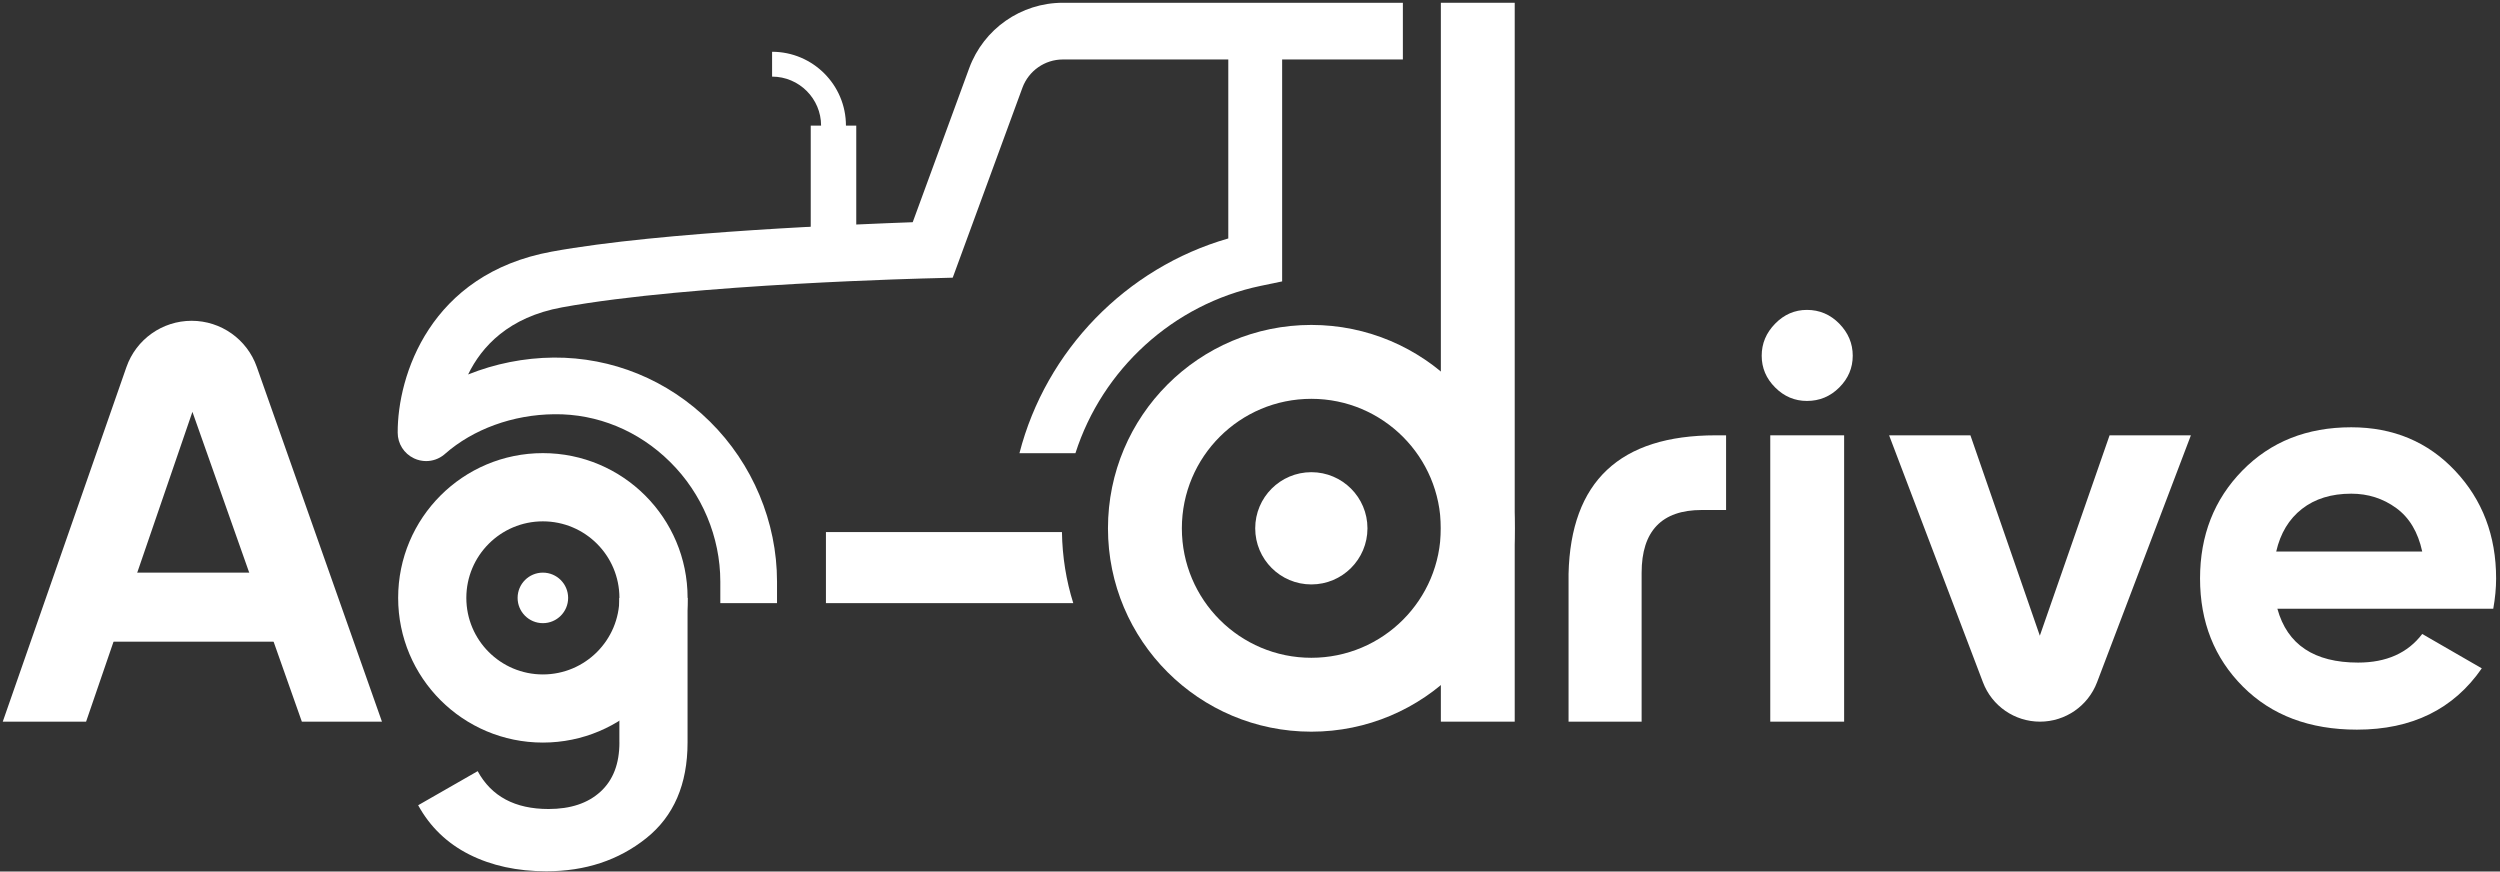
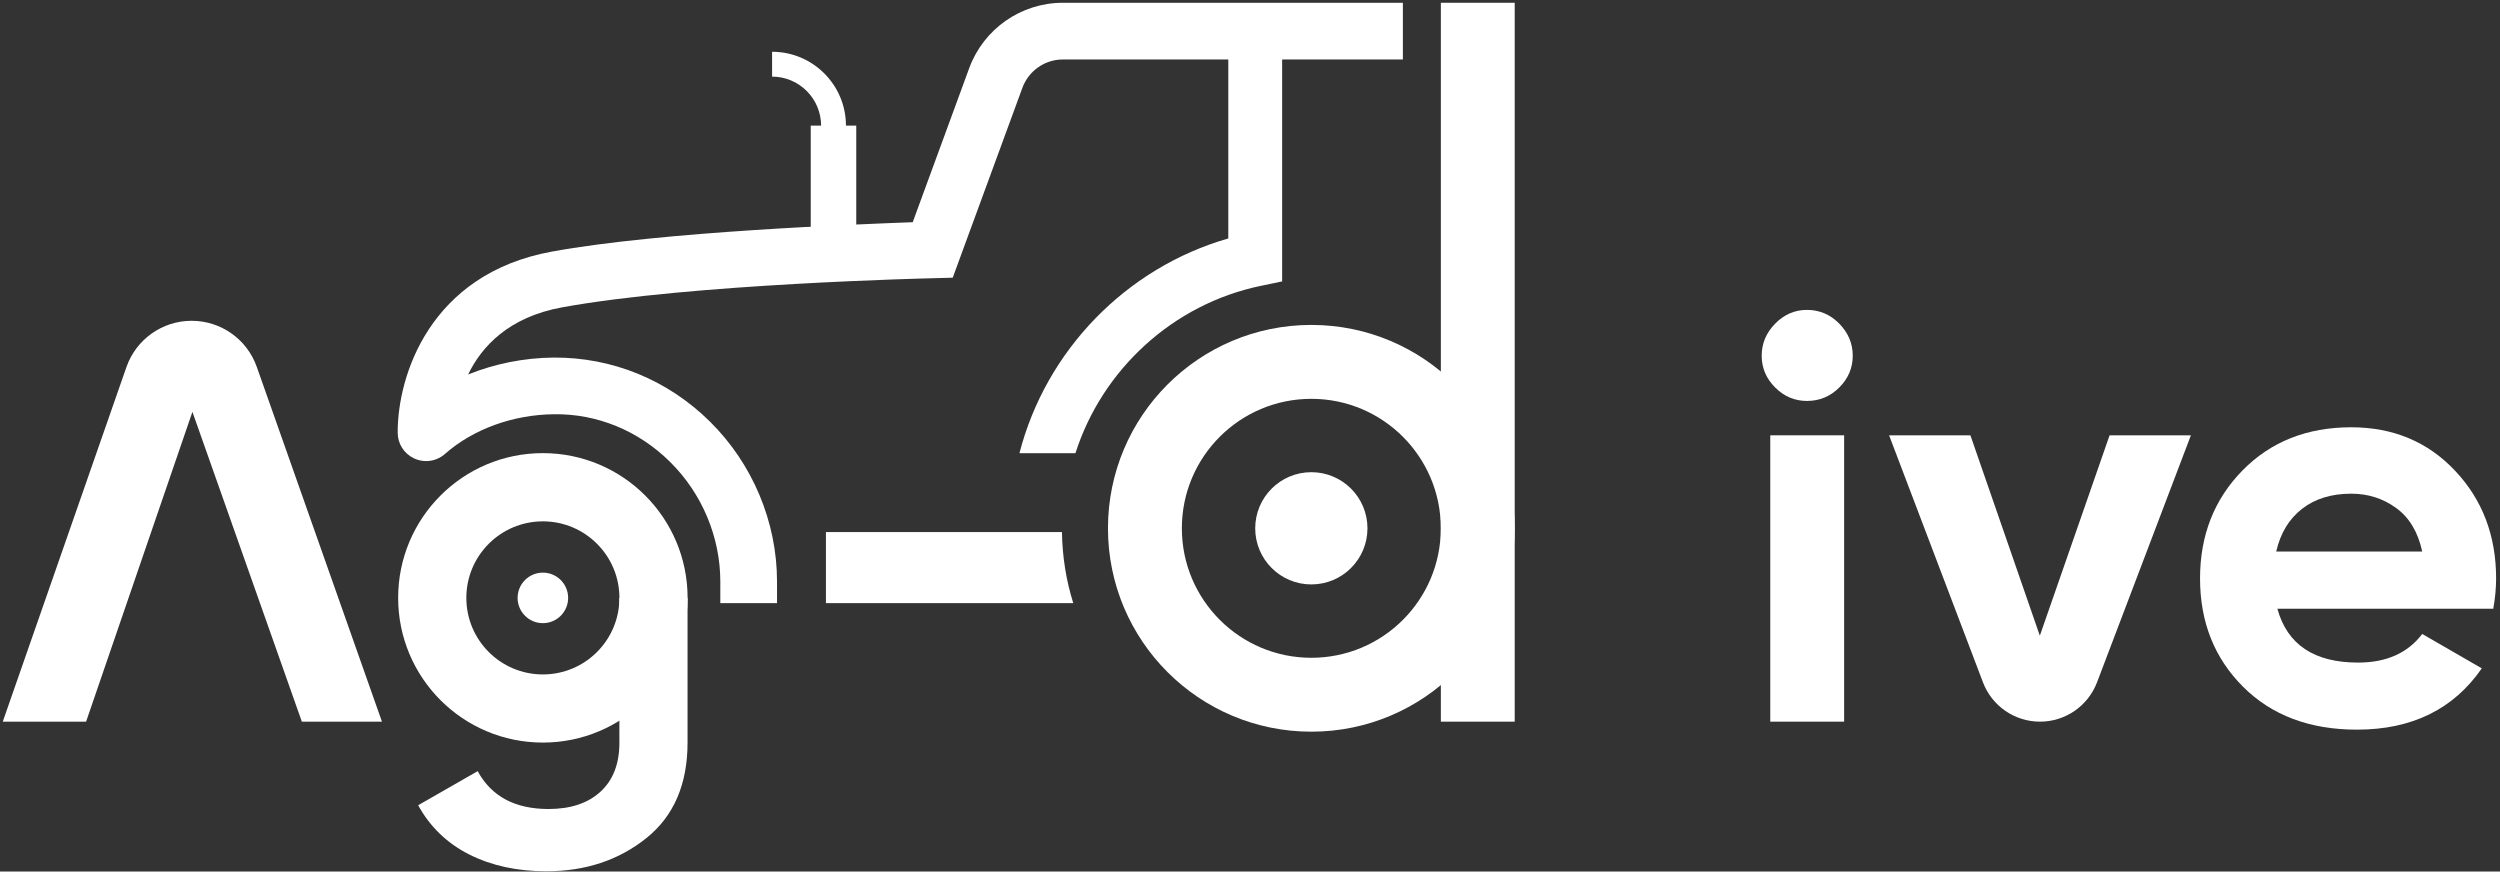
<svg xmlns="http://www.w3.org/2000/svg" width="545" height="190" viewBox="0 0 545 190" fill="none">
  <rect x="0" y="0" width="545" height="190" fill="#333333" stroke="none" />
  <path d="M55.979 79.983C53.857 73.96 48.168 69.933 41.775 69.933C35.373 69.933 29.676 73.978 27.563 80.019L0.601 157.321H18.768L41.947 89.78L65.803 157.321H83.266L55.979 79.983Z" fill="white" />
  <path d="M135.033 161.854C135.033 166.495 133.66 170.071 130.906 172.59C128.152 175.109 124.378 176.364 119.583 176.364C112.269 176.364 107.122 173.61 104.134 168.111L91.158 175.543C93.75 180.256 97.47 183.841 102.301 186.279C107.141 188.717 112.739 189.936 119.105 189.936C127.602 189.936 134.852 187.534 140.866 182.739C146.88 177.944 149.887 170.983 149.887 161.863V130.35H135.024V161.854H135.033Z" fill="white" />
  <path d="M314.107 157.321H330.207V0.604H314.107V157.321Z" fill="white" />
-   <path d="M341.945 125.103V157.321H357.873V124.869C357.873 115.785 362.244 111.18 370.975 111.18H376.285V94.899H374.045C353.151 94.899 342.415 104.931 341.945 125.103Z" fill="white" />
  <path d="M402.019 94.899H385.919V157.321H402.019V94.899Z" fill="white" />
  <path d="M393.911 67.558C391.247 67.558 388.935 68.56 386.985 70.555C385.026 72.551 384.05 74.881 384.05 77.544C384.05 80.208 385.026 82.52 386.985 84.47C388.935 86.429 391.247 87.405 393.911 87.405C396.656 87.405 399.003 86.429 400.963 84.47C402.913 82.52 403.897 80.208 403.897 77.544C403.897 74.881 402.913 72.551 400.963 70.555C399.003 68.56 396.656 67.558 393.911 67.558Z" fill="white" />
  <path d="M477.615 94.899L457.154 148.743C456.169 151.325 454.445 153.465 452.278 154.964C450.102 156.463 447.483 157.321 444.72 157.321C439.194 157.321 434.246 153.908 432.286 148.743L411.825 94.899H429.55L444.684 138.584L459.89 94.899H477.615Z" fill="white" />
  <path d="M544.153 126.105C544.153 116.787 541.174 108.958 535.223 102.638C529.273 96.317 521.715 93.147 512.568 93.147C502.915 93.147 495.006 96.29 488.847 102.574C482.689 108.859 479.61 116.706 479.61 126.105C479.61 135.595 482.734 143.46 488.974 149.7C495.213 155.939 503.502 159.063 513.814 159.063C525.796 159.063 534.871 154.612 541.029 145.7L528.045 138.205C524.884 142.368 520.225 144.444 514.067 144.444C504.496 144.444 498.626 140.535 496.468 132.706H543.53C543.946 130.394 544.153 128.191 544.153 126.105ZM496.215 120.236C497.127 116.245 499.006 113.139 501.832 110.936C504.658 108.732 508.243 107.622 512.568 107.622C516.234 107.622 519.494 108.66 522.365 110.746C525.237 112.832 527.124 115.992 528.045 120.236H496.215Z" fill="white" />
  <path d="M118.346 98.782C100.919 98.782 86.797 112.904 86.797 130.332C86.797 147.759 100.919 161.881 118.346 161.881C135.773 161.881 149.896 147.759 149.896 130.332C149.896 112.914 135.764 98.782 118.346 98.782ZM118.346 147.027C109.127 147.027 101.66 139.551 101.66 130.341C101.66 121.13 109.136 113.654 118.346 113.654C127.565 113.654 135.033 121.13 135.033 130.341C135.033 139.551 127.556 147.027 118.346 147.027Z" fill="white" />
  <path d="M305.827 0.604V12.965H231.712C227.775 12.965 224.254 15.43 222.89 19.123L207.694 60.533L203.513 60.65C203.089 60.659 150.681 61.851 122.509 67.007C110.879 69.129 105.009 75.54 102.048 81.635C107.872 79.296 114.247 78.005 120.703 77.951C133.434 77.87 145.561 82.791 154.78 91.919C164.072 101.103 169.39 113.807 169.39 126.774V131.478H157.029V126.774C157.029 117.094 153.047 107.577 146.076 100.696C139.222 93.897 130.211 90.186 120.829 90.303C111.836 90.385 103.149 93.545 96.991 98.963L96.802 99.125C95.673 100.046 94.291 100.516 92.892 100.516C91.998 100.516 91.086 100.317 90.246 99.92L90.237 99.911C88.07 98.89 86.697 96.714 86.697 94.33V94.321C86.652 81.96 93.677 59.711 120.287 54.853C144.36 50.447 187.494 48.876 198.971 48.442L211.287 14.861C214.43 6.301 222.583 0.604 231.703 0.604H305.827Z" fill="white" />
  <path d="M231.505 115.992H180.054V131.478H233.97C232.435 126.584 231.586 121.383 231.505 115.992Z" fill="white" />
  <path d="M178.998 60.045H184.416V27.385C184.416 18.509 177.192 11.286 168.316 11.286V16.703C174.203 16.703 178.998 21.498 178.998 27.385V60.045Z" fill="white" />
  <path d="M186.664 27.385H176.74V60.045H186.664V27.385Z" fill="white" />
  <path d="M285.872 70.835C261.384 70.835 241.537 90.682 241.537 115.171C241.537 139.659 261.384 159.506 285.872 159.506C310.36 159.506 330.207 139.659 330.207 115.171C330.207 90.682 310.36 70.835 285.872 70.835ZM285.872 143.397C270.278 143.397 257.645 130.756 257.645 115.171C257.645 99.577 270.287 86.944 285.872 86.944C301.457 86.944 314.098 99.586 314.098 115.171C314.107 130.756 301.466 143.397 285.872 143.397Z" fill="white" />
-   <path d="M63.826 124.833H20.484V139.885H63.826V124.833Z" fill="white" />
  <path d="M118.346 135.849C121.388 135.849 123.854 133.383 123.854 130.341C123.854 127.299 121.388 124.833 118.346 124.833C115.304 124.833 112.838 127.299 112.838 130.341C112.838 133.383 115.304 135.849 118.346 135.849Z" fill="white" />
  <path d="M285.872 127.406C292.629 127.406 298.107 121.928 298.107 115.171C298.107 108.413 292.629 102.936 285.872 102.936C279.115 102.936 273.637 108.413 273.637 115.171C273.637 121.928 279.115 127.406 285.872 127.406Z" fill="white" />
  <path d="M267.768 8.207V51.982C245.501 58.375 228.019 76.389 222.24 98.791H234.448C240.3 80.515 255.74 66.294 274.829 62.321L279.506 61.346V8.207H267.768Z" fill="white" />
</svg>